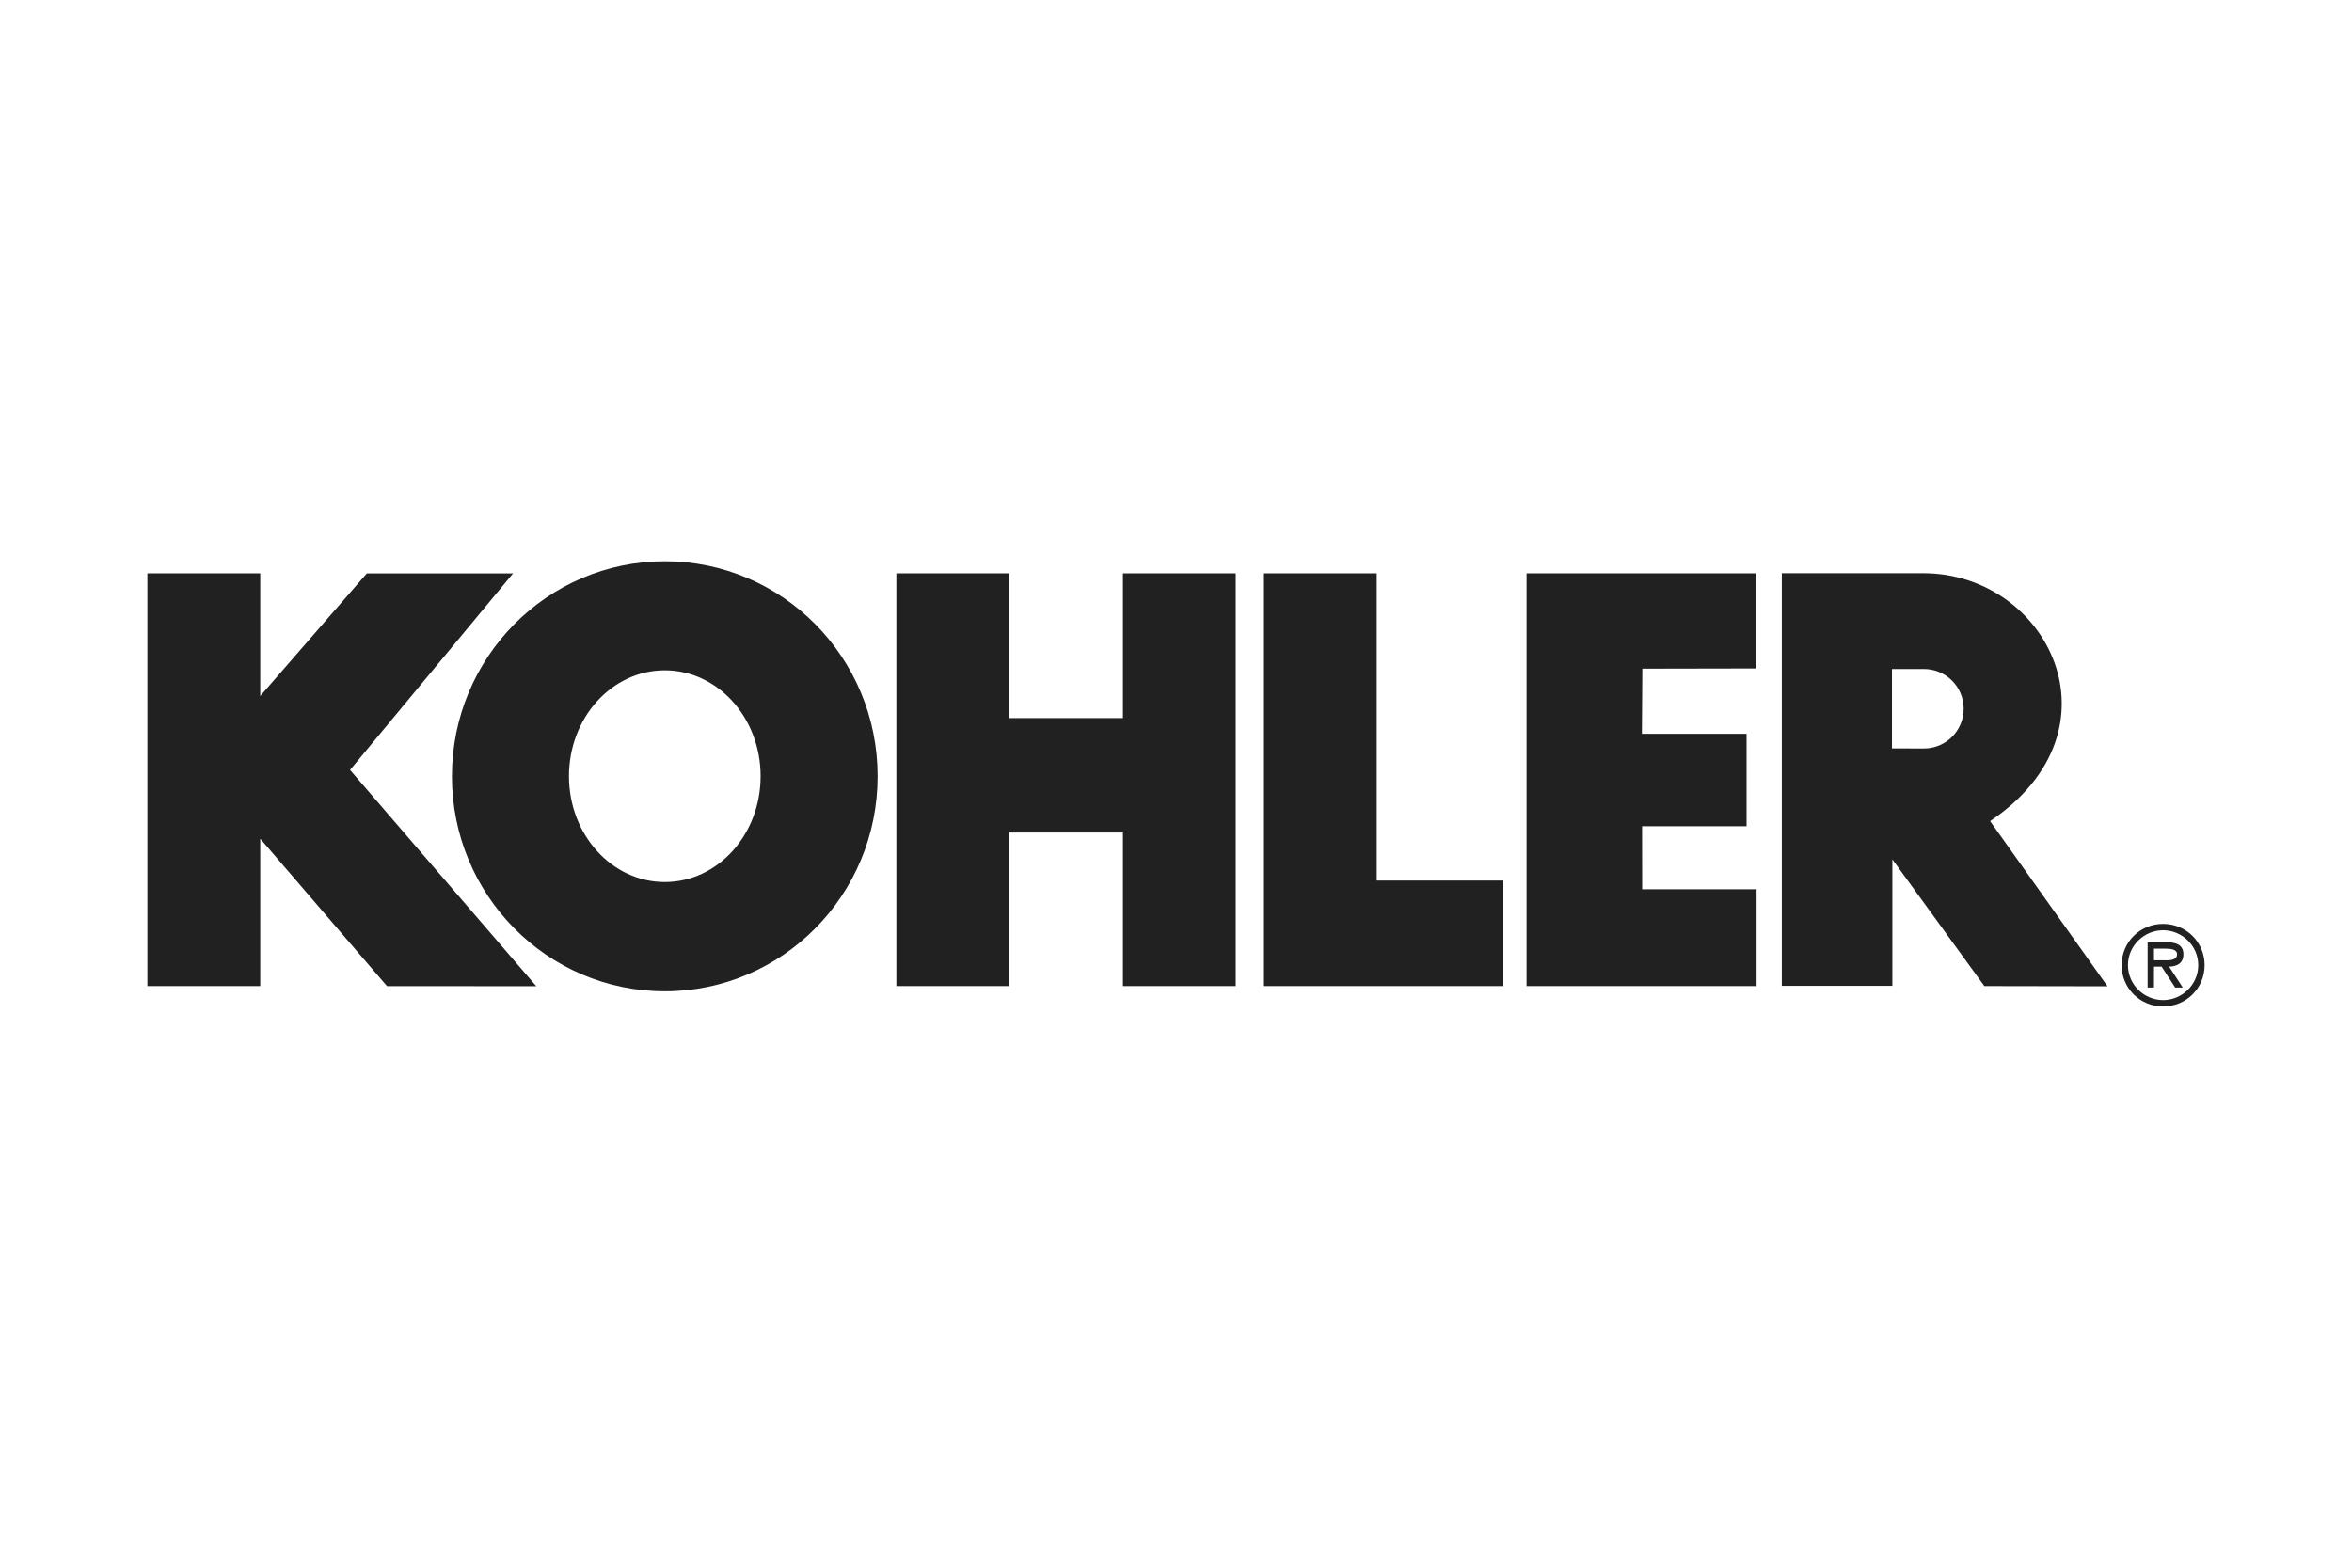
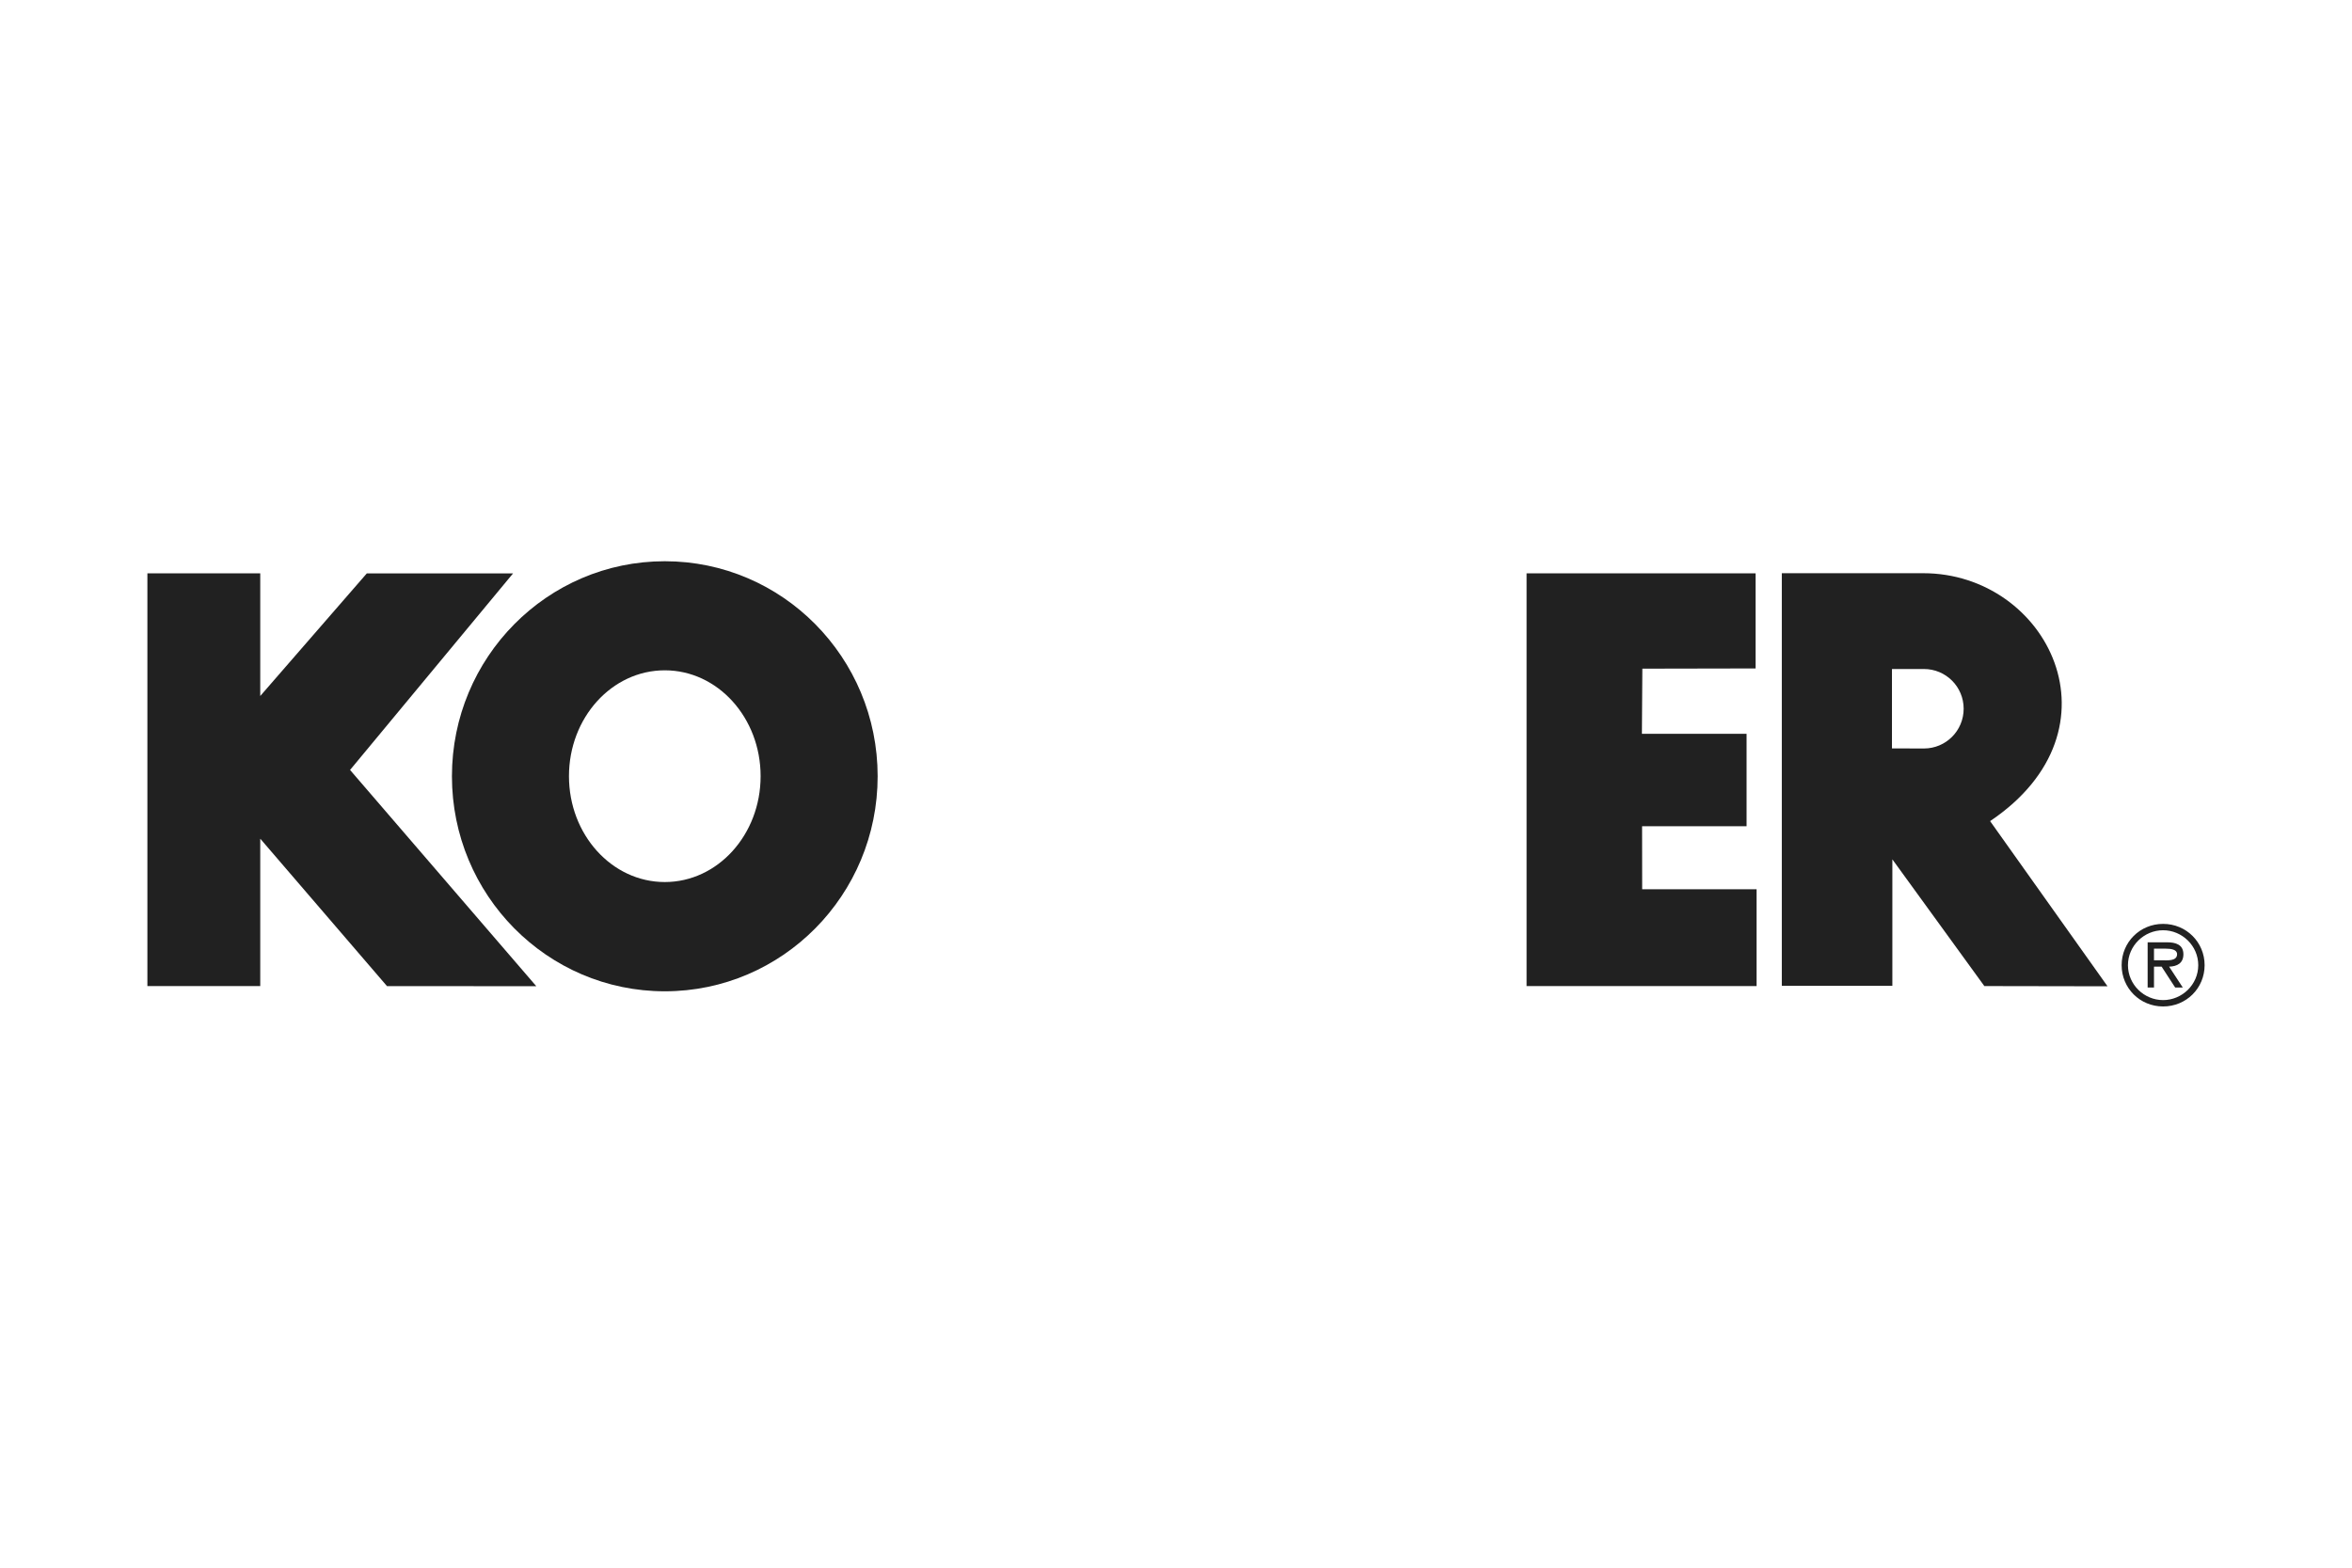
<svg xmlns="http://www.w3.org/2000/svg" id="Layer_1" viewBox="0 0 540 360">
-   <polygon points="290.2 226.44 290.2 131.66 316.09 131.66 316.09 202.21 345.17 202.21 345.17 226.44 290.2 226.44" style="fill: #212121;" />
-   <polygon points="205.8 226.44 205.8 131.66 231.7 131.66 231.7 164.9 257.82 164.9 257.82 131.66 283.72 131.66 283.72 226.44 257.82 226.44 257.82 191.18 231.7 191.18 231.7 226.44 205.8 226.44" style="fill: #212121;" />
  <polygon points="117.79 131.68 80.37 176.81 123.13 226.47 88.85 226.45 59.8 192.65 59.75 192.65 59.75 226.44 33.84 226.44 33.84 131.66 59.75 131.66 59.75 160.05 59.54 160.07 84.21 131.68 117.79 131.68" style="fill: #212121;" />
  <path d="M103.76,178.26c0-27.27,21.88-49.38,48.87-49.38s48.87,22.1,48.87,49.38-21.88,49.38-48.87,49.38-48.87-22.1-48.87-49.38ZM152.63,202.55c12.15,0,22-10.88,22-24.31s-9.85-24.31-22-24.31-22,10.88-22,24.31,9.85,24.31,22,24.31Z" style="fill: #212121;" />
  <polygon points="376.46 131.66 403.07 131.66 403.07 153.5 377.07 153.55 376.97 168.51 401 168.51 401 189.73 377.01 189.73 377.03 204.2 403.3 204.2 403.3 226.44 376.68 226.44 350.49 226.44 350.49 131.66 376.46 131.66" style="fill: #212121;" />
  <path d="M456.92,188.57l26.95,37.92-28.28-.05-21.12-29.1v29.04h-25.38v-94.75h32.47c28.56,0,46.69,35.84,15.35,56.93ZM441.72,171.88c5.04,0,9.12-4.08,9.12-9.13s-4.08-9.12-9.12-9.12h-7.34v18.23l7.34.02Z" style="fill: #212121;" />
  <path d="M487.11,221.64c0-5.27,4.2-9.48,9.52-9.48s9.53,4.2,9.53,9.48-4.2,9.48-9.53,9.48c-5.32,0-9.52-4.2-9.52-9.48ZM504.7,221.64c0-4.47-3.72-8.02-8.07-8.02s-8.07,3.55-8.07,8.02,3.72,8.02,8.07,8.02,8.07-3.55,8.07-8.02ZM501.15,226.77h-1.75l-3.11-4.79h-1.75v4.79h-1.46v-10.38h4.52c1.87,0,3.69.51,3.69,2.75,0,2.04-1.43,2.79-3.28,2.84l3.14,4.79ZM496.29,220.52c1.29,0,3.55.25,3.55-1.41,0-1.07-1.41-1.26-2.53-1.26h-2.77v2.67s1.75,0,1.75,0Z" style="fill: #212121;" />
</svg>